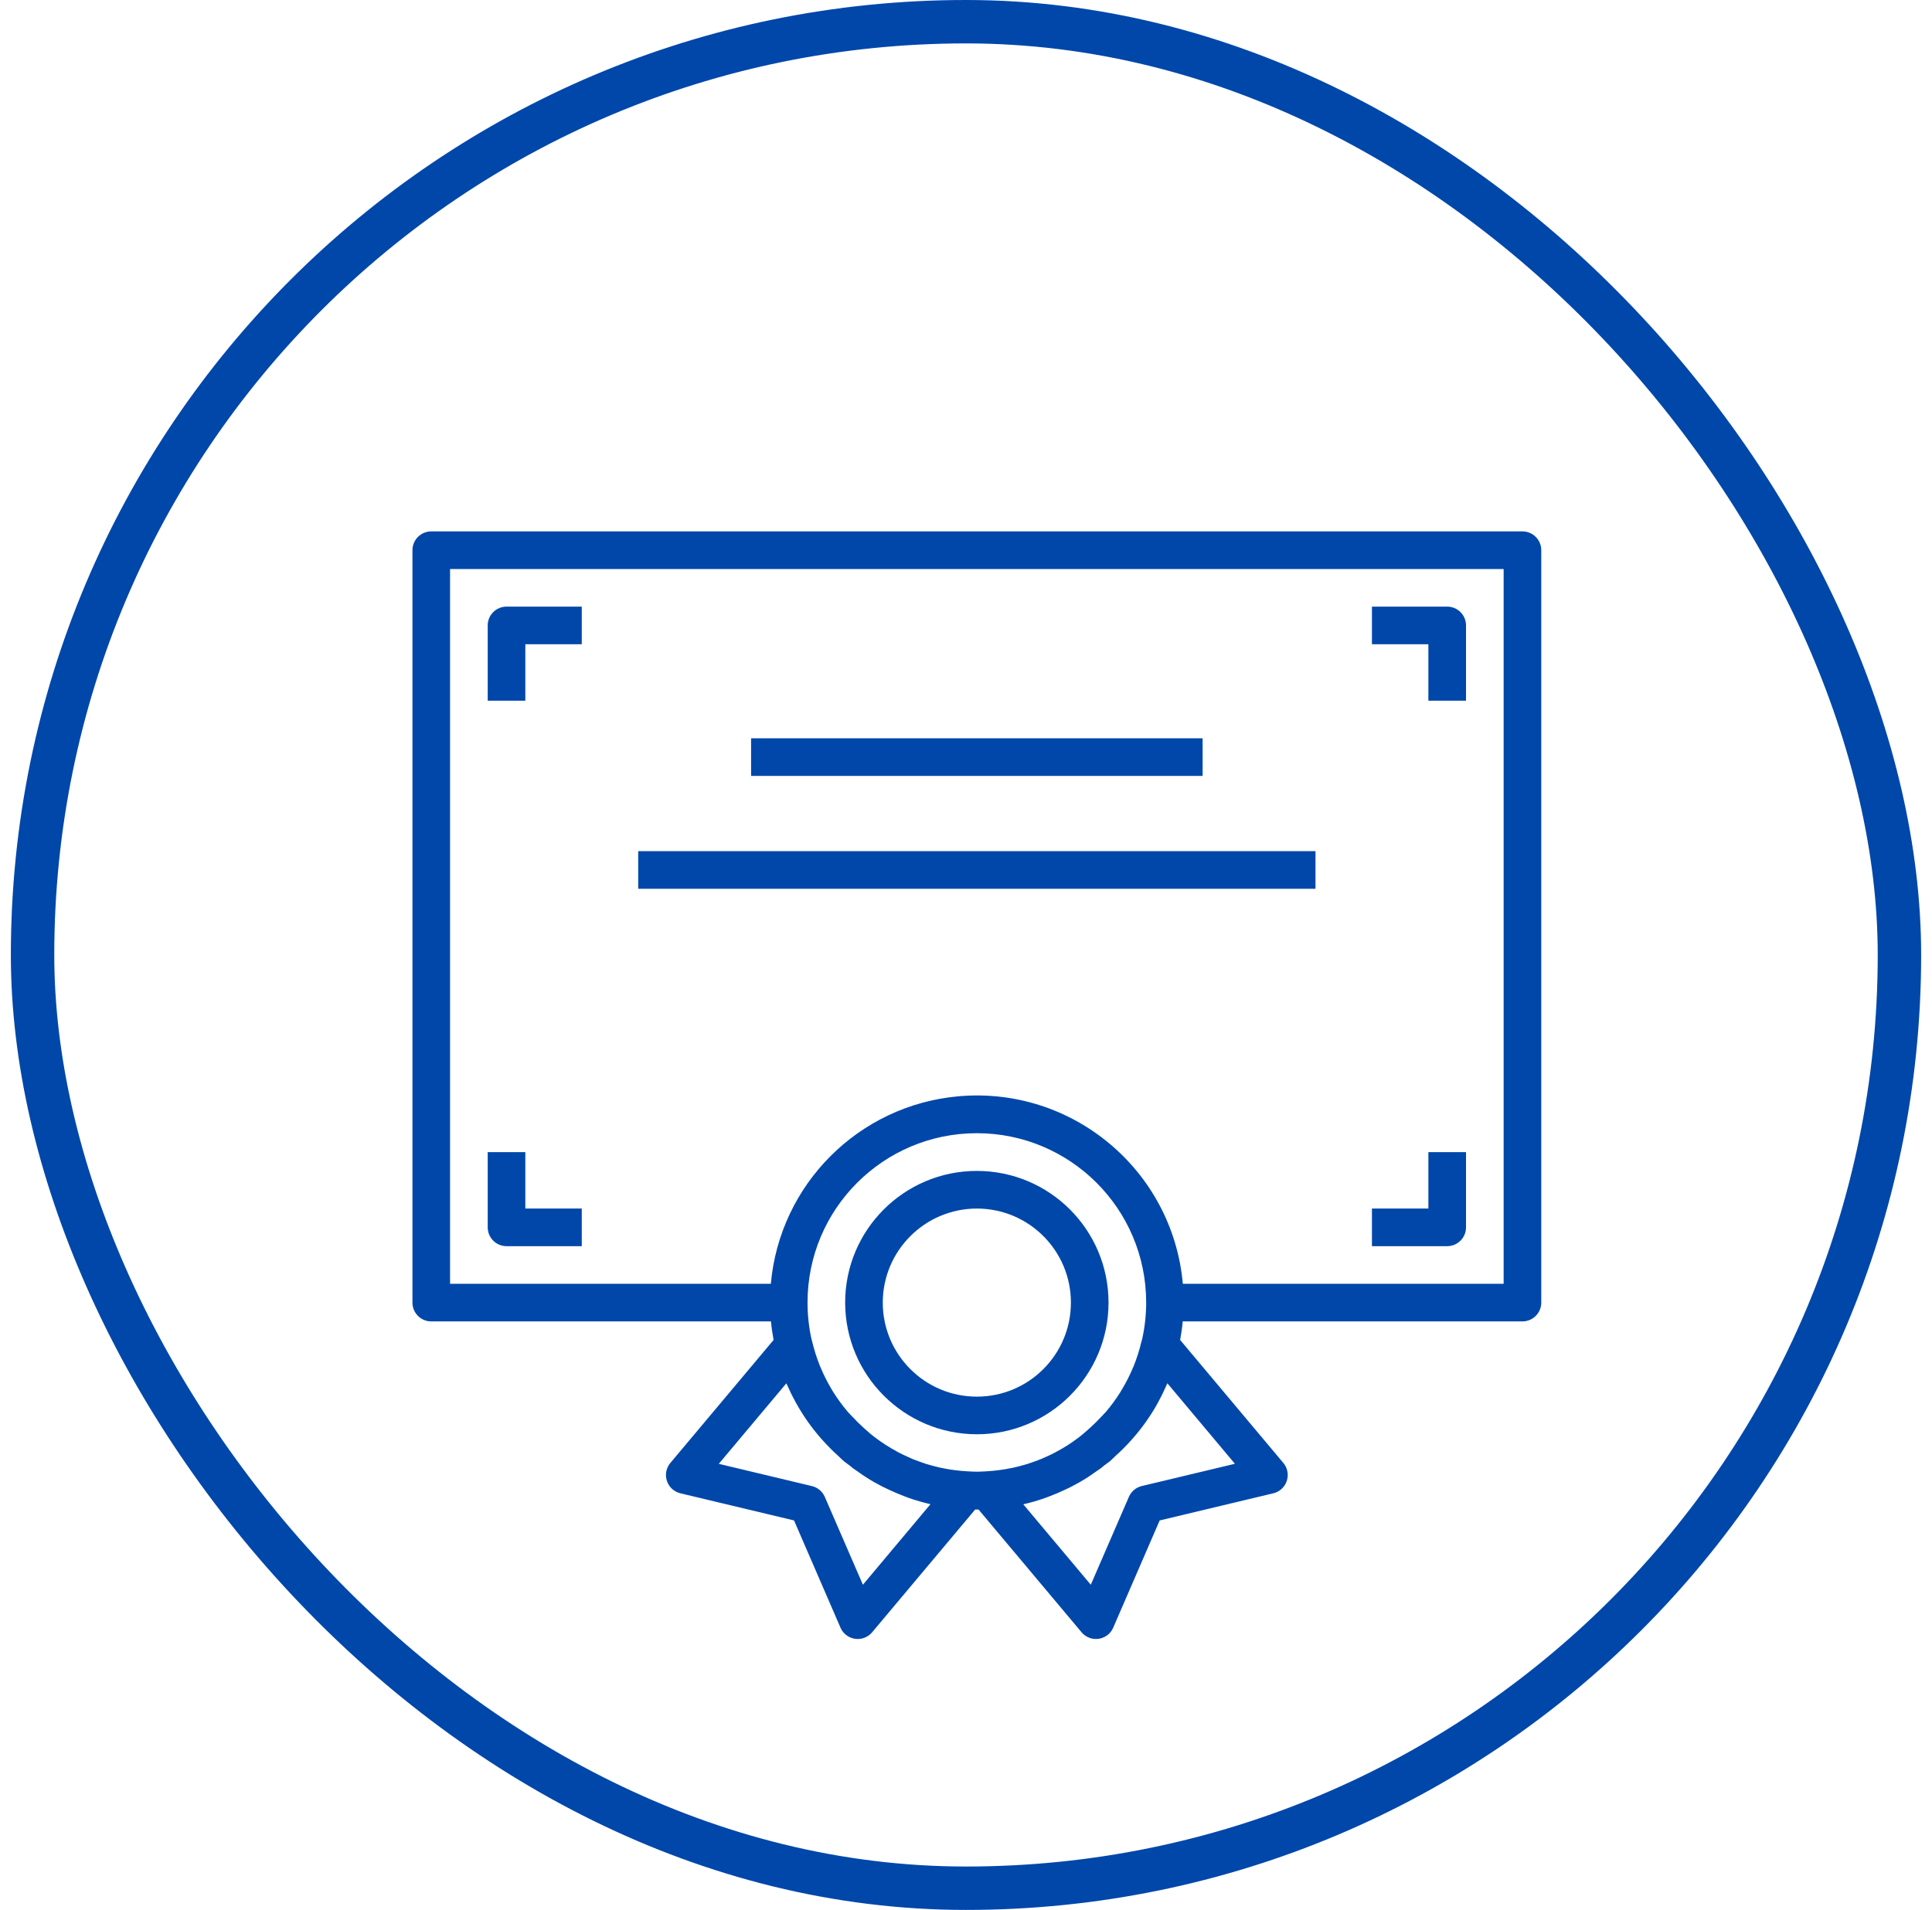
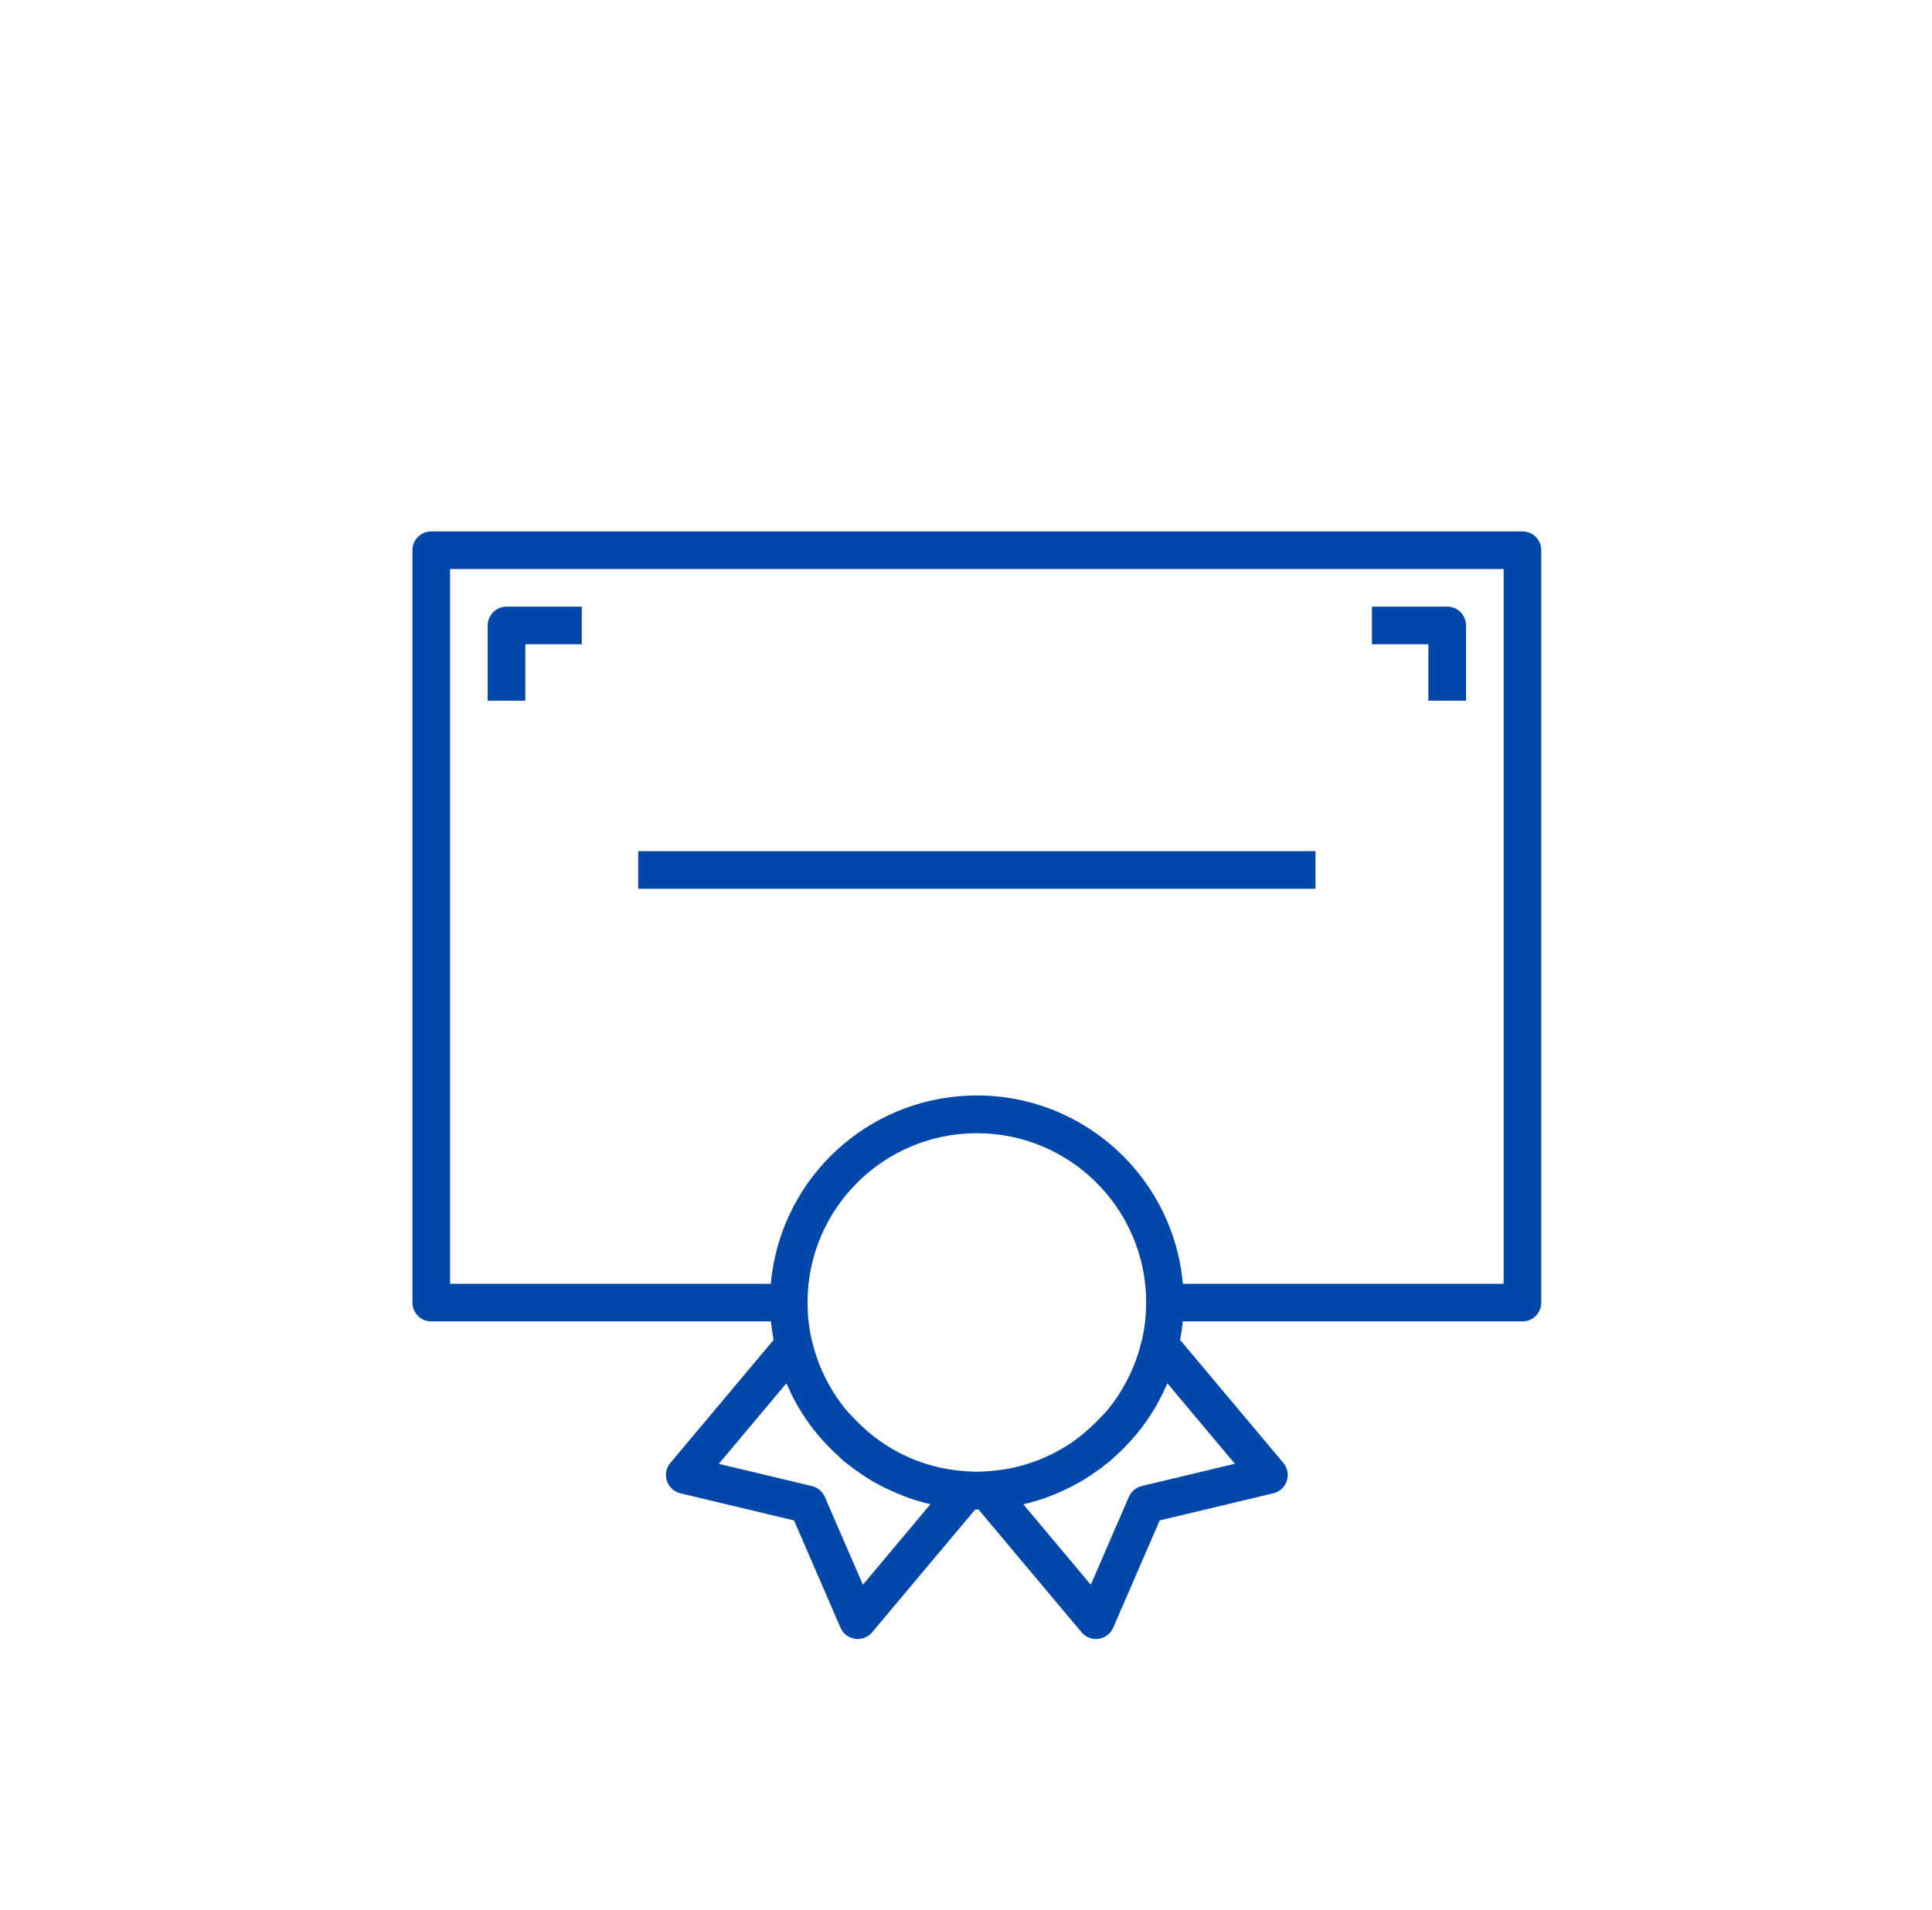
<svg xmlns="http://www.w3.org/2000/svg" width="89" height="88" viewBox="0 0 89 88" fill="none">
-   <rect x="1.5" y="1" width="86" height="86" rx="43" stroke="#0047AA" stroke-width="2" />
  <g clip-path="url(#clip0_60_566)">
    <path d="M70.133 24.484H19.867C19.388 24.484 19 24.872 19 25.35V60.017C19 60.496 19.388 60.884 19.867 60.884H35.516C35.542 61.172 35.584 61.457 35.636 61.738L30.882 67.404C30.574 67.77 30.622 68.317 30.988 68.625C31.091 68.711 31.214 68.773 31.345 68.804L36.578 70.054L38.718 74.994C38.908 75.433 39.418 75.635 39.857 75.445C39.981 75.391 40.09 75.31 40.177 75.206L44.923 69.55C44.949 69.55 44.974 69.55 45 69.55C45.026 69.55 45.051 69.55 45.077 69.55L49.823 75.206C50.13 75.573 50.677 75.621 51.044 75.314C51.147 75.227 51.229 75.118 51.282 74.994L53.422 70.054L58.655 68.804C59.121 68.693 59.408 68.226 59.297 67.76C59.266 67.629 59.205 67.507 59.118 67.404L54.364 61.738C54.416 61.457 54.458 61.172 54.484 60.884H70.133C70.612 60.884 71 60.496 71 60.017V25.35C71 24.872 70.612 24.484 70.133 24.484ZM39.751 73.017L37.996 68.97C37.887 68.719 37.667 68.535 37.402 68.471L33.112 67.446L36.223 63.738C36.24 63.776 36.261 63.81 36.278 63.849C36.391 64.109 36.513 64.356 36.648 64.601C36.703 64.703 36.762 64.804 36.821 64.903C36.94 65.101 37.066 65.296 37.199 65.486C37.292 65.618 37.389 65.746 37.489 65.876C37.605 66.023 37.724 66.167 37.85 66.309C37.976 66.451 38.122 66.608 38.267 66.752C38.373 66.859 38.483 66.962 38.596 67.063C38.69 67.15 38.774 67.241 38.872 67.323C38.97 67.405 39.062 67.461 39.155 67.534C39.198 67.567 39.234 67.605 39.277 67.637C39.355 67.696 39.438 67.747 39.517 67.803C39.642 67.89 39.765 67.983 39.895 68.063C40.141 68.221 40.395 68.365 40.652 68.496C40.751 68.547 40.851 68.593 40.952 68.639C41.183 68.748 41.416 68.847 41.65 68.936C41.717 68.961 41.784 68.99 41.851 69.013C42.18 69.128 42.514 69.225 42.853 69.303L42.863 69.306L39.751 73.017ZM46.628 67.633C46.23 67.717 45.827 67.77 45.421 67.792H45.41C45.273 67.799 45.136 67.808 44.998 67.808C44.861 67.808 44.724 67.799 44.587 67.792H44.575C44.171 67.77 43.768 67.718 43.371 67.634L43.299 67.619C43.145 67.586 42.992 67.544 42.841 67.501C42.778 67.483 42.714 67.466 42.651 67.446C42.543 67.412 42.436 67.372 42.33 67.334C42.223 67.296 42.122 67.259 42.02 67.216C41.956 67.19 41.894 67.161 41.831 67.13C41.689 67.066 41.548 67.001 41.41 66.929L41.341 66.891C40.984 66.7 40.642 66.481 40.318 66.237C40.138 66.103 39.972 65.955 39.808 65.808C39.614 65.635 39.429 65.453 39.254 65.261C39.185 65.187 39.11 65.116 39.044 65.038C38.802 64.754 38.581 64.452 38.384 64.135C38.354 64.088 38.329 64.038 38.297 63.99C38.113 63.682 37.951 63.361 37.812 63.03C37.8 63.001 37.786 62.971 37.775 62.944C37.621 62.565 37.498 62.174 37.405 61.776C37.405 61.76 37.393 61.748 37.389 61.732C37.263 61.169 37.2 60.594 37.2 60.017C37.197 55.709 40.688 52.215 44.995 52.212C49.303 52.21 52.797 55.7 52.8 60.008C52.8 60.591 52.735 61.173 52.606 61.742C52.602 61.756 52.593 61.769 52.589 61.784C52.497 62.182 52.374 62.572 52.221 62.952C52.209 62.982 52.195 63.012 52.182 63.038C52.044 63.367 51.882 63.685 51.699 63.992C51.67 64.04 51.644 64.091 51.612 64.14C51.414 64.456 51.194 64.758 50.952 65.043C50.887 65.119 50.814 65.188 50.745 65.263C50.568 65.456 50.38 65.64 50.184 65.815C50.02 65.961 49.856 66.11 49.676 66.243C49.497 66.376 49.337 66.489 49.162 66.601L49.151 66.607C48.995 66.707 48.834 66.799 48.671 66.885C48.639 66.903 48.608 66.921 48.576 66.937C48.445 67.006 48.316 67.067 48.178 67.127C48.109 67.158 48.04 67.19 47.97 67.219C47.873 67.26 47.774 67.295 47.675 67.331C47.577 67.366 47.454 67.412 47.342 67.447C47.282 67.466 47.221 67.482 47.161 67.5C47.007 67.543 46.853 67.586 46.697 67.619L46.628 67.633ZM56.888 67.444L52.598 68.469C52.333 68.532 52.113 68.717 52.004 68.967L50.249 73.017L47.137 69.309H47.145C47.485 69.231 47.821 69.134 48.15 69.017C48.215 68.995 48.278 68.968 48.343 68.945C48.584 68.853 48.823 68.752 49.057 68.64C49.152 68.596 49.248 68.554 49.341 68.505C49.601 68.37 49.861 68.224 50.111 68.063C50.231 67.987 50.346 67.901 50.464 67.819C50.55 67.759 50.637 67.704 50.724 67.641C50.769 67.606 50.81 67.566 50.855 67.53C50.942 67.459 51.042 67.399 51.131 67.325C51.219 67.25 51.309 67.151 51.401 67.07C51.516 66.966 51.628 66.861 51.737 66.753C51.88 66.61 52.018 66.463 52.152 66.312C52.277 66.17 52.397 66.026 52.514 65.879C52.614 65.752 52.711 65.619 52.803 65.489C52.937 65.3 53.063 65.106 53.181 64.909C53.241 64.808 53.3 64.707 53.354 64.603C53.489 64.359 53.611 64.109 53.722 63.854C53.738 63.81 53.76 63.774 53.777 63.735L56.888 67.444ZM69.267 59.15H54.489C54.019 53.909 49.389 50.042 44.148 50.512C39.558 50.924 35.921 54.561 35.509 59.15H20.733V26.217H69.267V59.15Z" fill="#0047AA" />
    <path d="M23.334 27.95C22.855 27.95 22.467 28.338 22.467 28.817V32.284H24.2V29.684H26.8V27.95H23.334Z" fill="#0047AA" />
    <path d="M66.667 27.95H63.2V29.684H65.8V32.284H67.534V28.817C67.534 28.338 67.145 27.95 66.667 27.95Z" fill="#0047AA" />
-     <path d="M65.8 53.084V55.684H63.2V57.417H66.667C67.145 57.417 67.534 57.029 67.534 56.55V53.084H65.8Z" fill="#0047AA" />
-     <path d="M24.2 55.684V53.084H22.467V56.55C22.467 57.029 22.855 57.417 23.334 57.417H26.8V55.684H24.2Z" fill="#0047AA" />
-     <path d="M55.4 34.017H34.6V35.75H55.4V34.017Z" fill="#0047AA" />
    <path d="M60.6 39.217H29.4V40.95H60.6V39.217Z" fill="#0047AA" />
-     <path d="M45 53.95C41.649 53.95 38.933 56.666 38.933 60.017C38.937 63.366 41.651 66.08 45 66.084C48.35 66.084 51.066 63.368 51.066 60.017C51.066 56.666 48.35 53.95 45 53.95ZM45 64.35C42.607 64.35 40.666 62.41 40.666 60.017C40.669 57.625 42.608 55.687 45 55.684C47.393 55.684 49.333 57.624 49.333 60.017C49.333 62.41 47.393 64.35 45 64.35Z" fill="#0047AA" />
  </g>
  <defs>
    <clipPath id="clip0_60_566">
      <rect width="52" height="52" fill="white" transform="translate(19 24)" />
    </clipPath>
  </defs>
</svg>